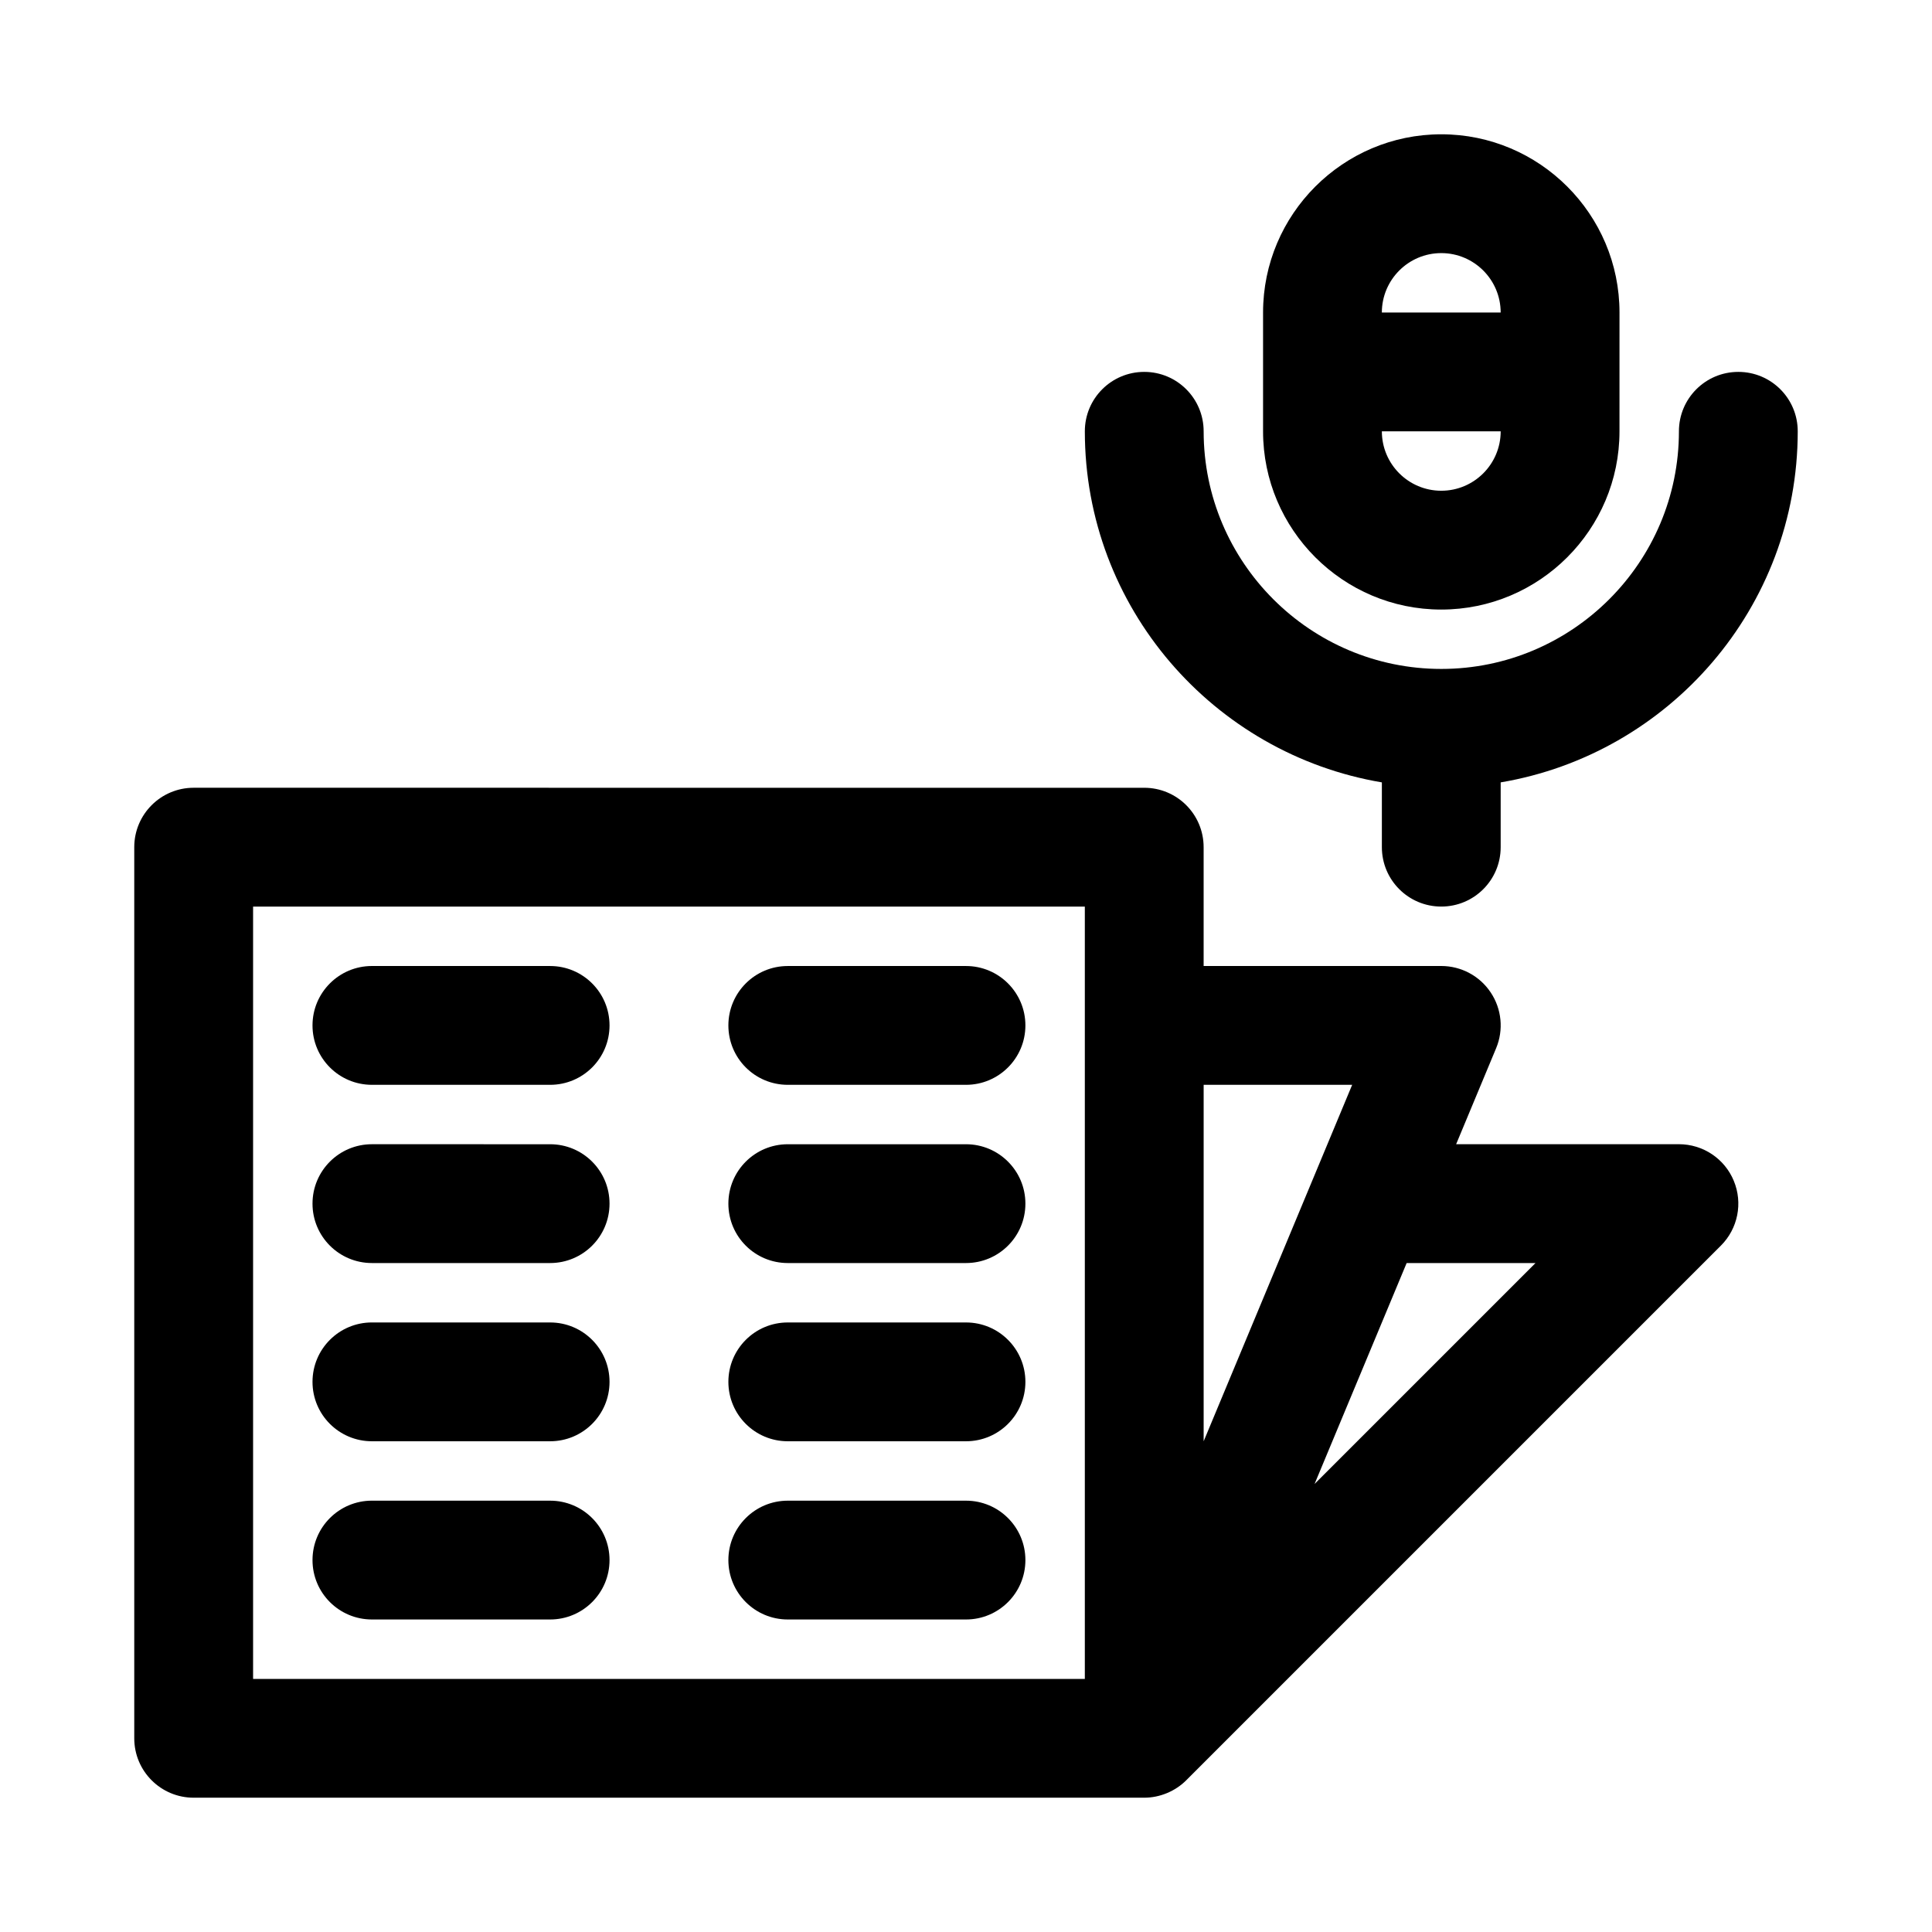
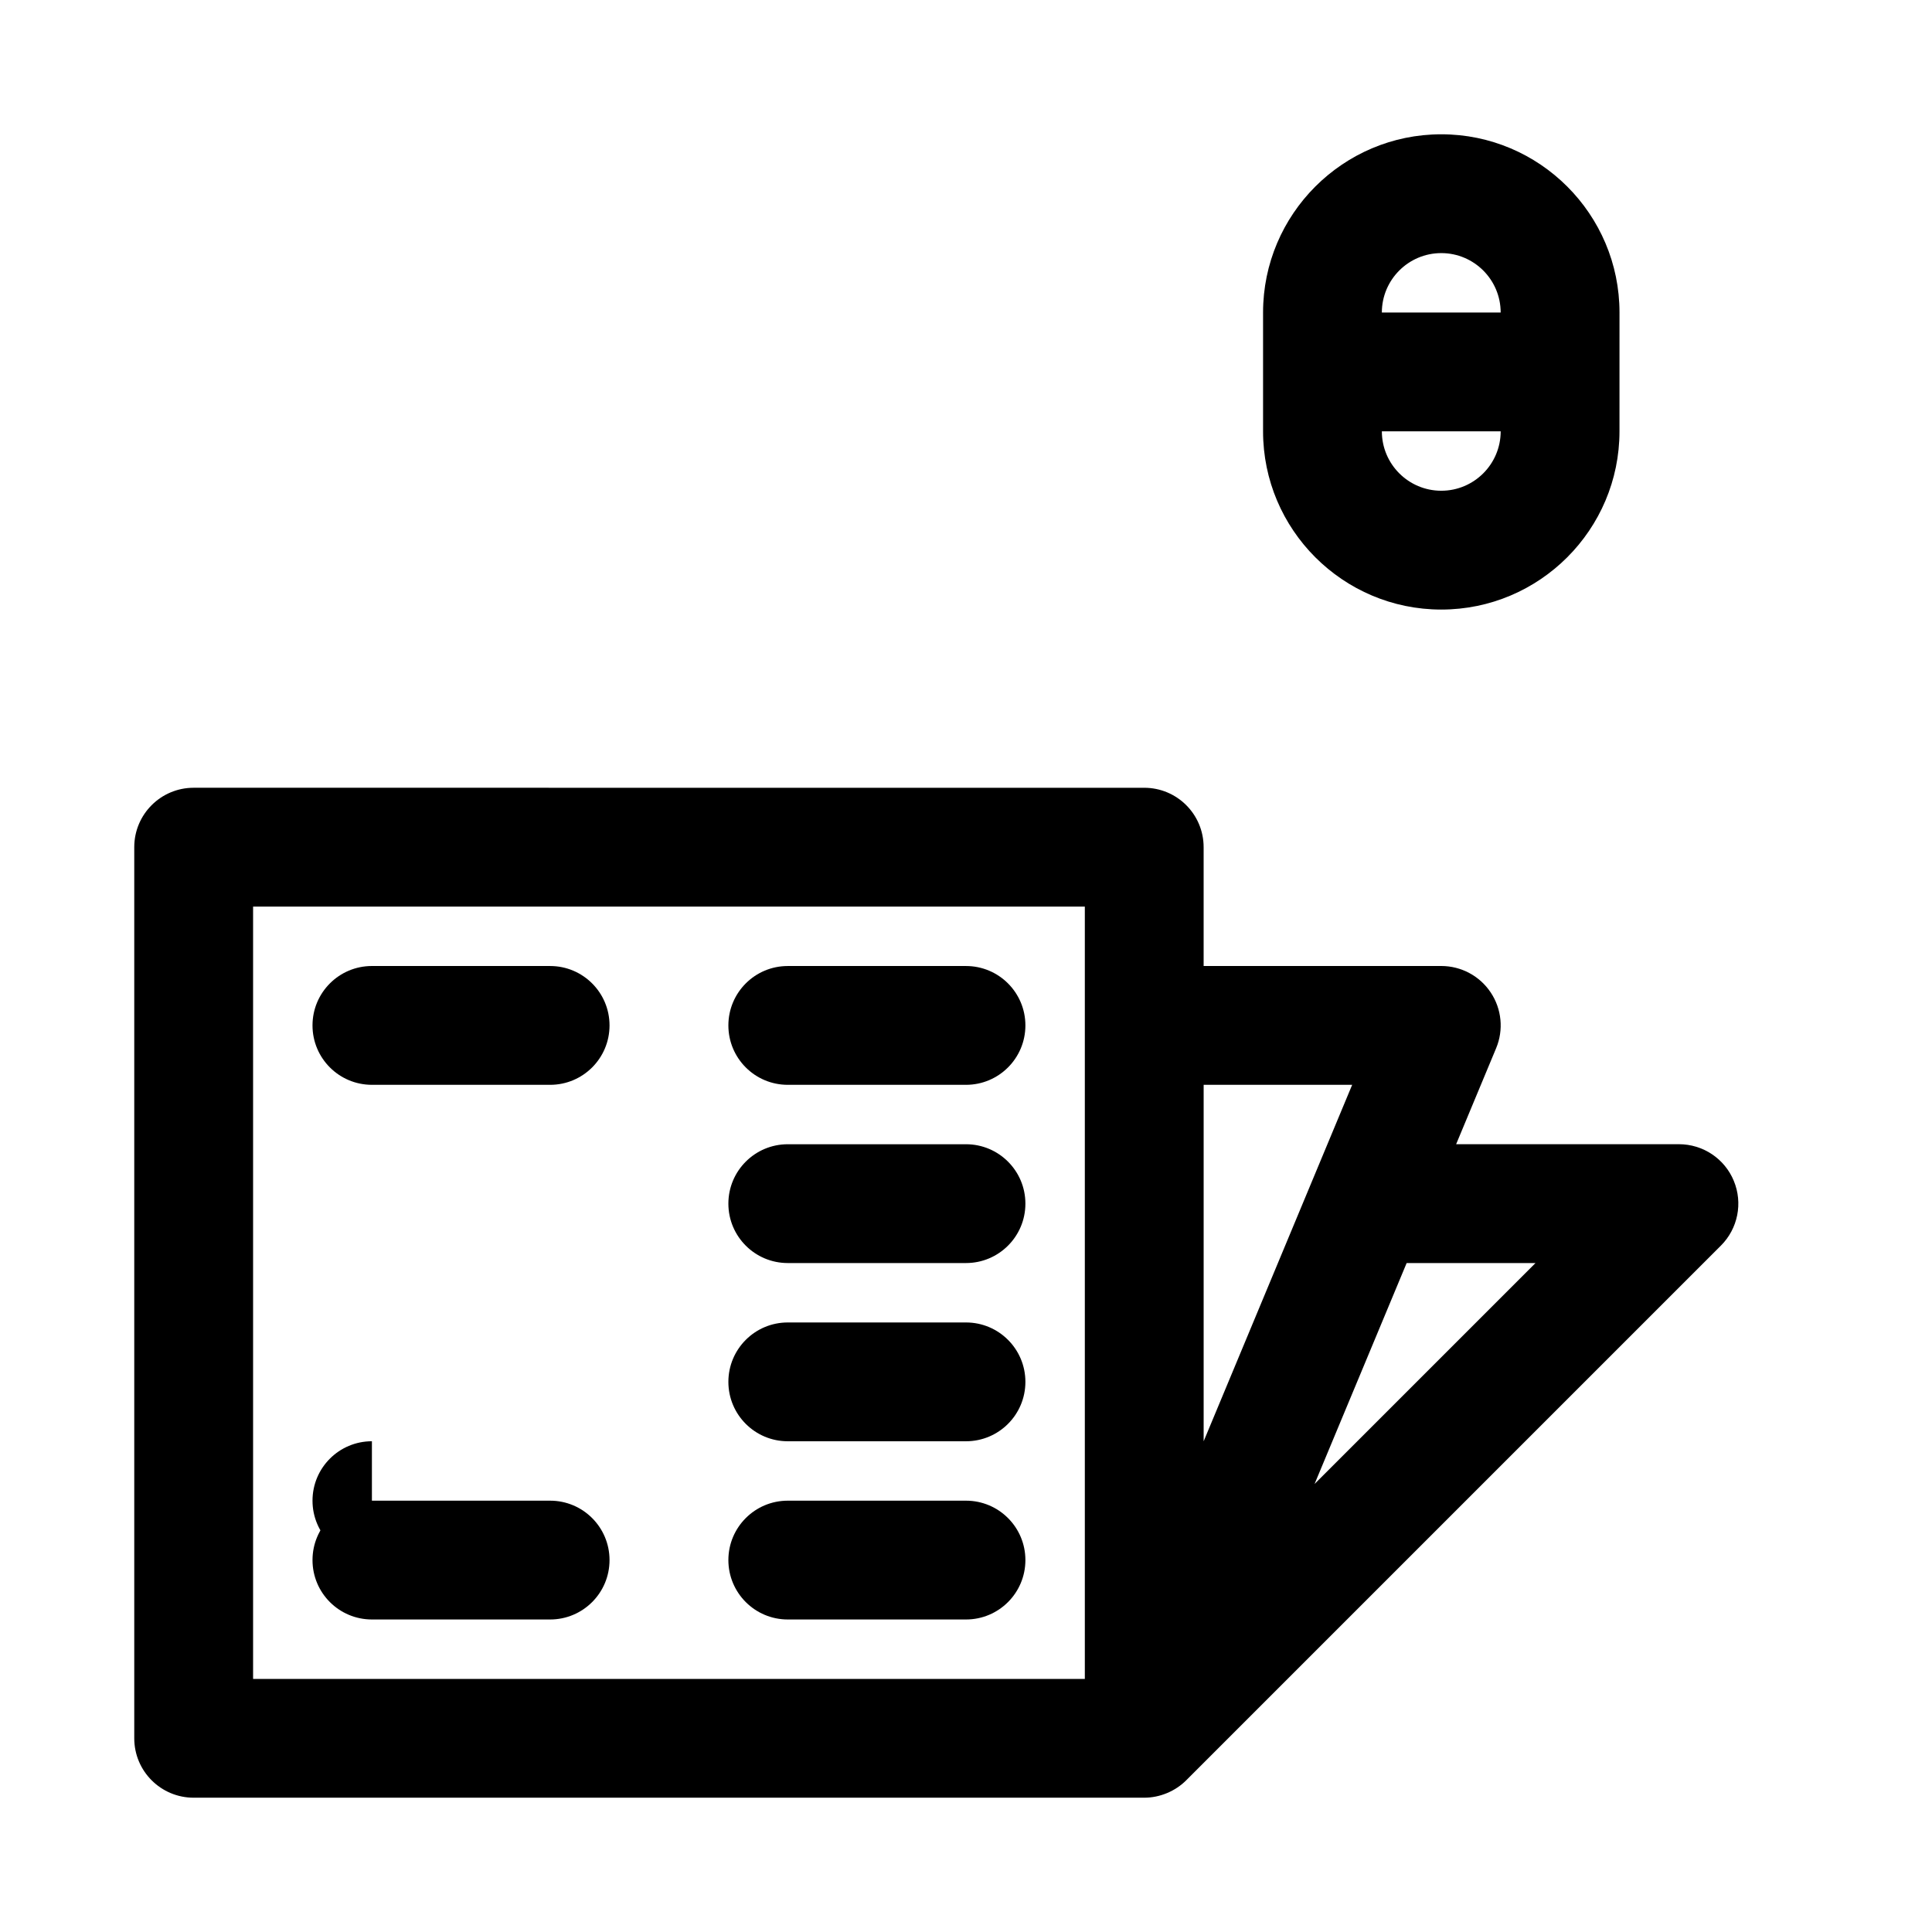
<svg xmlns="http://www.w3.org/2000/svg" fill="#000000" width="800px" height="800px" version="1.1" viewBox="144 144 512 512">
  <g>
    <path d="m588.93 447.23h-59.039l10.594-25.43c2.031-4.859 1.492-10.41-1.43-14.789-2.922-4.383-7.84-7.012-13.102-7.012h-62.977v-31.488c0-8.703-7.043-15.742-15.742-15.742l-251.91-0.004c-8.695 0-15.742 7.043-15.742 15.742v236.16c0 8.703 7.051 15.742 15.742 15.742h251.91c2.059 0 4.102-0.422 6.019-1.215 1.934-0.801 3.676-1.961 5.129-3.418l141.68-141.68c4.504-4.504 5.859-11.27 3.414-17.16-2.426-5.883-8.176-9.711-14.543-9.711zm-86.59-15.742-39.359 94.465v-94.465zm-70.848 157.44h-220.42v-204.67h220.42zm60.883-51.66 24.402-58.547h34.148z" />
    <path d="m242.56 431.49h47.23c8.695 0 15.742-7.043 15.742-15.742 0-8.703-7.051-15.742-15.742-15.742l-47.23-0.004c-8.695 0-15.742 7.043-15.742 15.742-0.004 8.703 7.047 15.746 15.742 15.746z" />
    <path d="m352.77 431.49h47.23c8.695 0 15.742-7.043 15.742-15.742 0-8.703-7.051-15.742-15.742-15.742h-47.23c-8.695 0-15.742 7.043-15.742 15.742 0 8.699 7.047 15.742 15.742 15.742z" />
-     <path d="m242.56 478.72h47.23c8.695 0 15.742-7.043 15.742-15.742 0-8.703-7.051-15.742-15.742-15.742l-47.23-0.004c-8.695 0-15.742 7.043-15.742 15.742-0.004 8.703 7.047 15.746 15.742 15.746z" />
    <path d="m352.77 478.72h47.23c8.695 0 15.742-7.043 15.742-15.742 0-8.703-7.051-15.742-15.742-15.742h-47.23c-8.695 0-15.742 7.043-15.742 15.742 0 8.699 7.047 15.742 15.742 15.742z" />
-     <path d="m242.56 525.95h47.23c8.695 0 15.742-7.043 15.742-15.742 0-8.703-7.051-15.742-15.742-15.742l-47.23-0.004c-8.695 0-15.742 7.043-15.742 15.742-0.004 8.707 7.047 15.746 15.742 15.746z" />
+     <path d="m242.56 525.95h47.23l-47.23-0.004c-8.695 0-15.742 7.043-15.742 15.742-0.004 8.707 7.047 15.746 15.742 15.746z" />
    <path d="m352.77 525.95h47.23c8.695 0 15.742-7.043 15.742-15.742 0-8.703-7.051-15.742-15.742-15.742h-47.23c-8.695 0-15.742 7.043-15.742 15.742 0 8.703 7.047 15.742 15.742 15.742z" />
    <path d="m242.56 573.18h47.23c8.695 0 15.742-7.043 15.742-15.742 0-8.703-7.051-15.742-15.742-15.742l-47.23-0.004c-8.695 0-15.742 7.043-15.742 15.742-0.004 8.703 7.047 15.746 15.742 15.746z" />
    <path d="m352.77 573.18h47.23c8.695 0 15.742-7.043 15.742-15.742 0-8.703-7.051-15.742-15.742-15.742h-47.23c-8.695 0-15.742 7.043-15.742 15.742 0 8.699 7.047 15.742 15.742 15.742z" />
    <path d="m525.95 305.54c26.047 0 47.23-21.188 47.23-47.23l0.004-31.492c0-26.047-21.188-47.23-47.23-47.23-26.047 0-47.23 21.188-47.23 47.23v31.488c-0.004 26.047 21.184 47.234 47.227 47.234zm0-31.488c-8.688 0-15.742-7.059-15.742-15.742h31.488c0 8.684-7.059 15.742-15.746 15.742zm0-62.977c8.688 0 15.742 7.059 15.742 15.742h-31.488c0.004-8.684 7.062-15.742 15.746-15.742z" />
-     <path d="m510.21 351.34v17.168c0 8.703 7.043 15.742 15.742 15.742 8.703 0 15.742-7.043 15.742-15.742v-17.168c44.609-7.531 78.723-46.324 78.723-93.043 0-8.703-7.043-15.742-15.742-15.742-8.703 0-15.742 7.043-15.742 15.742 0 34.73-28.242 62.977-62.977 62.977-34.73 0-62.977-28.242-62.977-62.977 0-8.703-7.043-15.742-15.742-15.742-8.703 0-15.742 7.043-15.742 15.742-0.004 46.719 34.109 85.512 78.715 93.043z" />
  </g>
</svg>